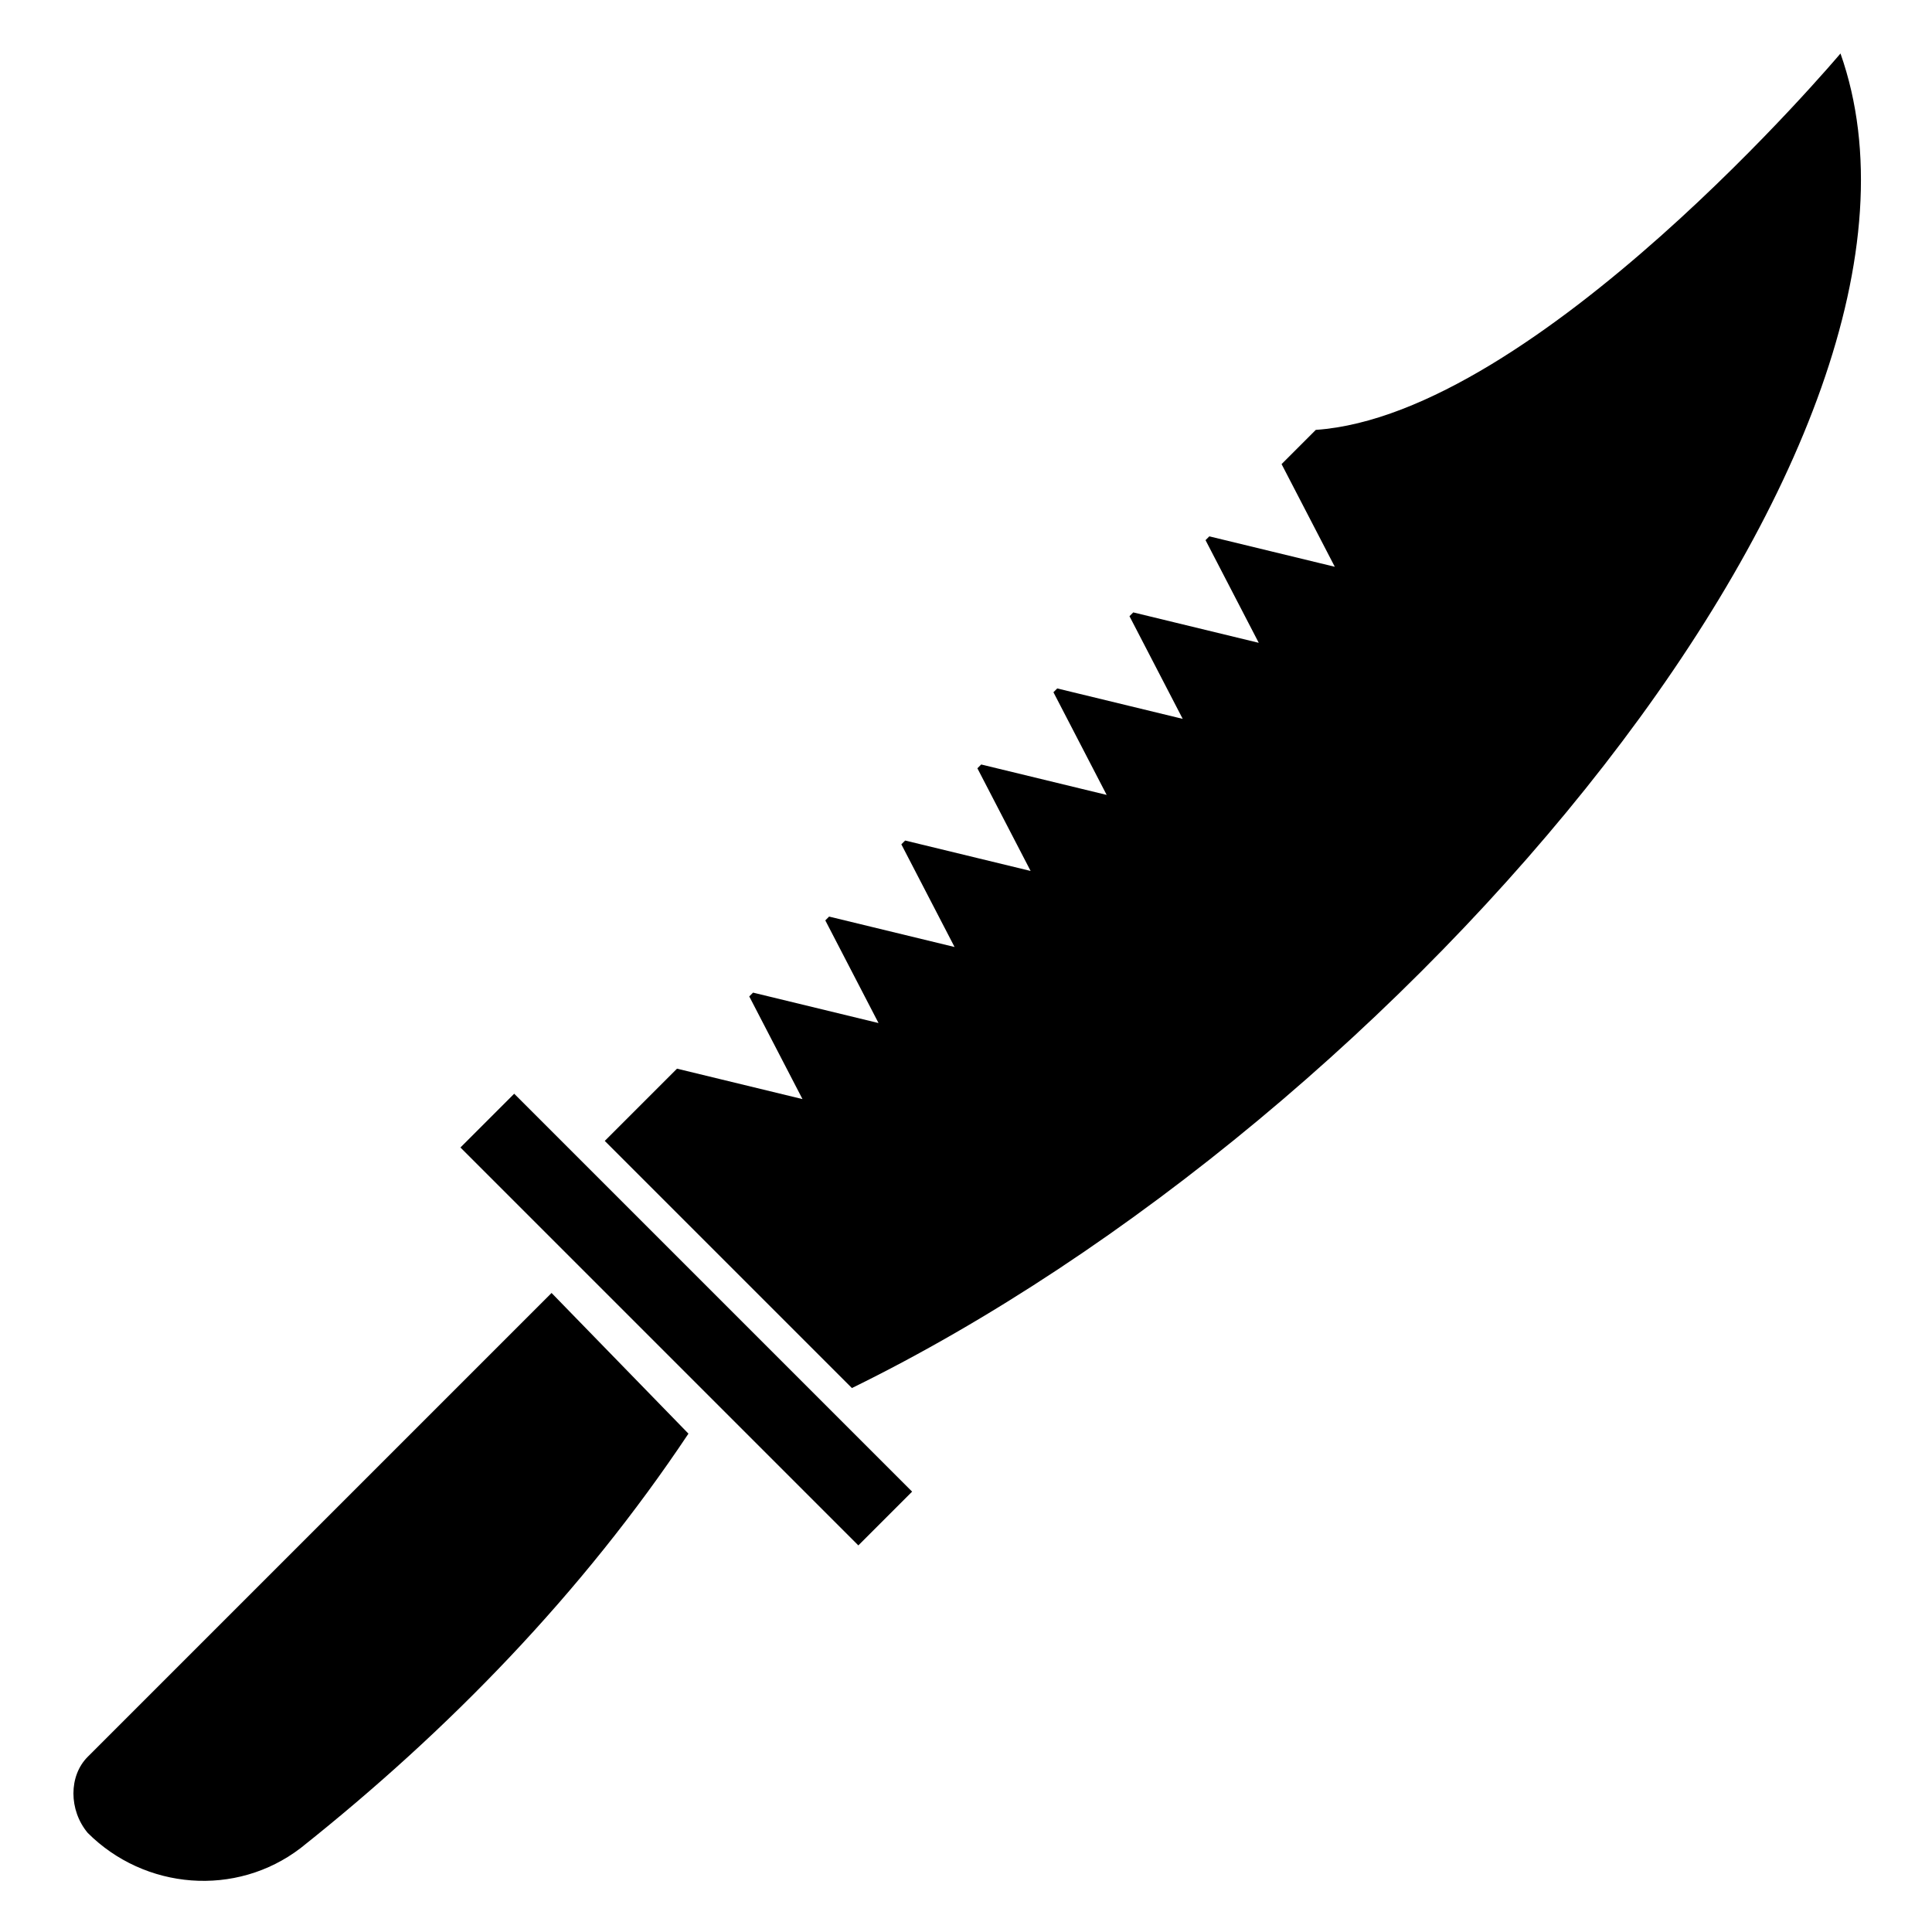
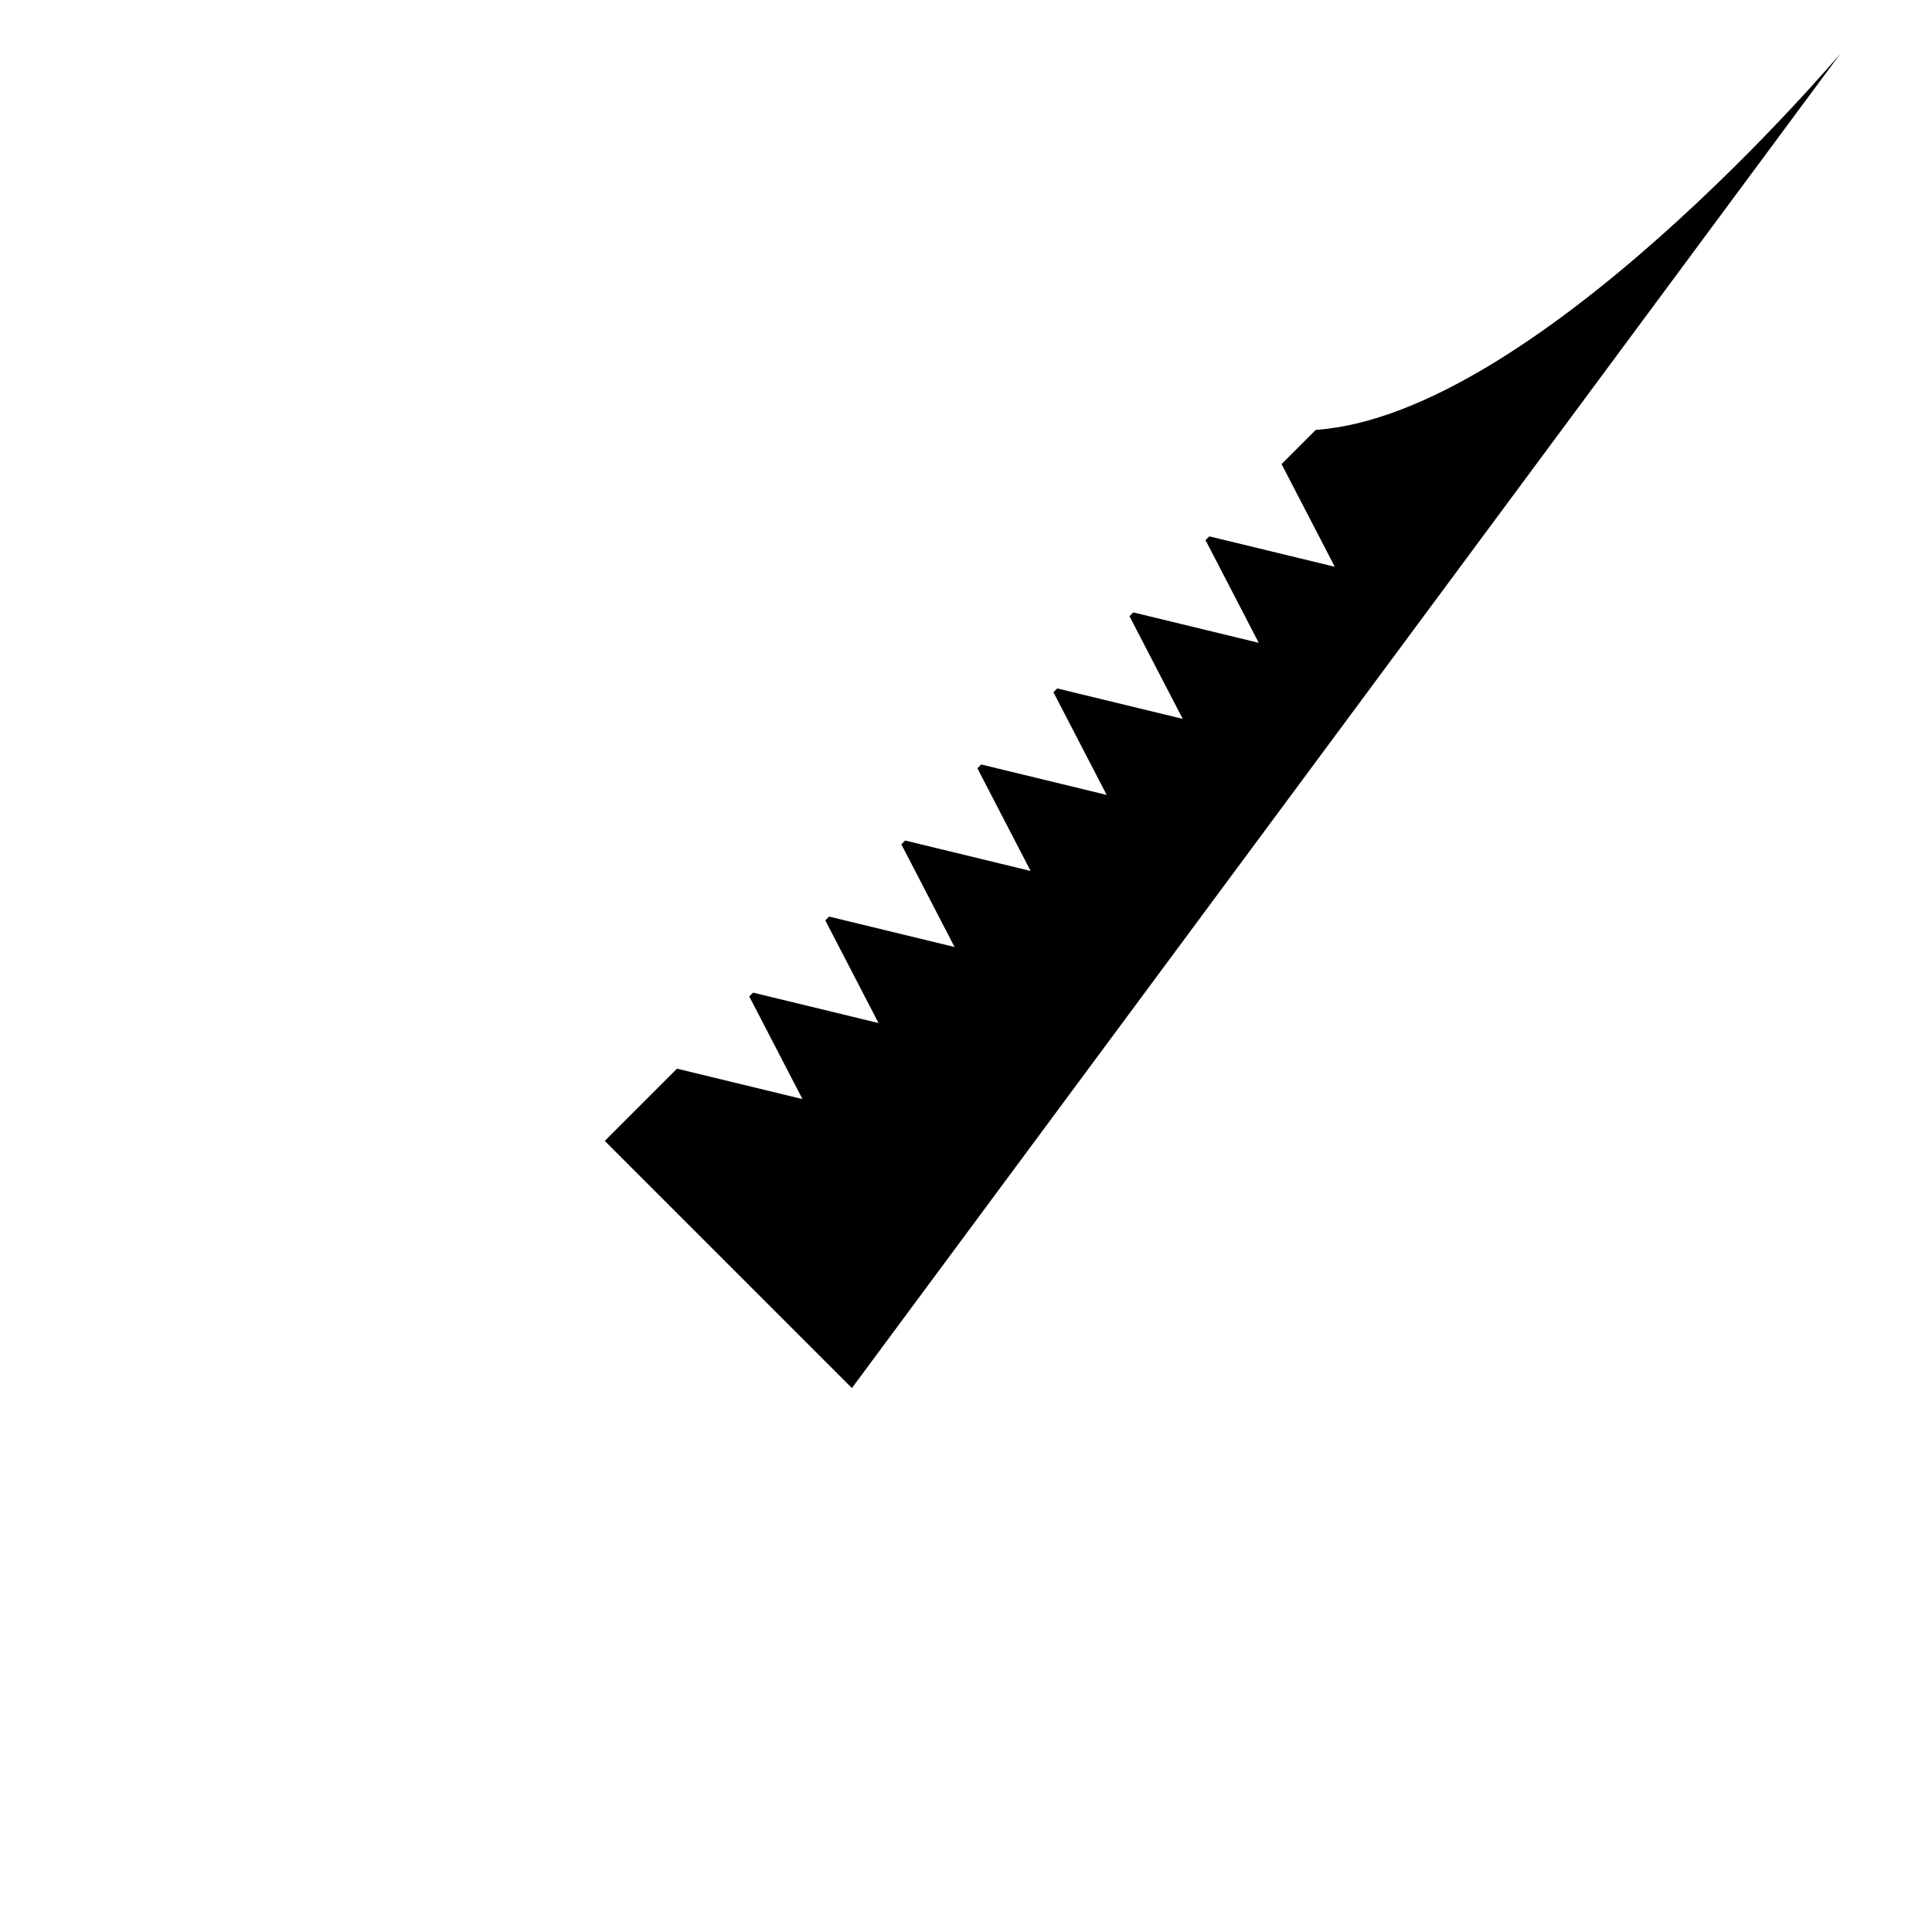
<svg xmlns="http://www.w3.org/2000/svg" fill="#000000" width="800px" height="800px" version="1.1" viewBox="144 144 512 512">
  <g>
-     <path d="m266.02 448.1 14.25-14.25 105.45 105.45-14.25 14.25z" />
-     <path d="m631.75 158.17s-80.609 95.723-139.05 99.754l-9.07 9.07 14.105 27.207-33.25-8.062-1.008 1.008 14.105 27.207-33.25-8.062-1.008 1.008 14.105 27.207-33.25-8.062-1.008 1.008 14.105 27.207-33.25-8.062-1.008 1.008 14.105 27.207-33.25-8.062-1.008 1.008 14.105 27.207-33.25-8.062-1.008 1.008 14.105 27.207-33.25-8.062-1.008 1.008 14.105 27.207-33.25-8.062-19.145 19.145 65.496 65.496c146.11-71.543 298.25-250.9 261.98-353.68z" />
-     <path d="m290.17 486.65-122.93 122.93c-5.039 5.039-5.039 14.105 0 20.152 15.113 15.113 39.297 17.129 56.426 4.031 39.297-31.234 74.562-67.512 102.78-109.83z" />
+     <path d="m631.75 158.17s-80.609 95.723-139.05 99.754l-9.07 9.07 14.105 27.207-33.25-8.062-1.008 1.008 14.105 27.207-33.25-8.062-1.008 1.008 14.105 27.207-33.25-8.062-1.008 1.008 14.105 27.207-33.25-8.062-1.008 1.008 14.105 27.207-33.25-8.062-1.008 1.008 14.105 27.207-33.25-8.062-1.008 1.008 14.105 27.207-33.25-8.062-1.008 1.008 14.105 27.207-33.25-8.062-19.145 19.145 65.496 65.496z" />
  </g>
</svg>